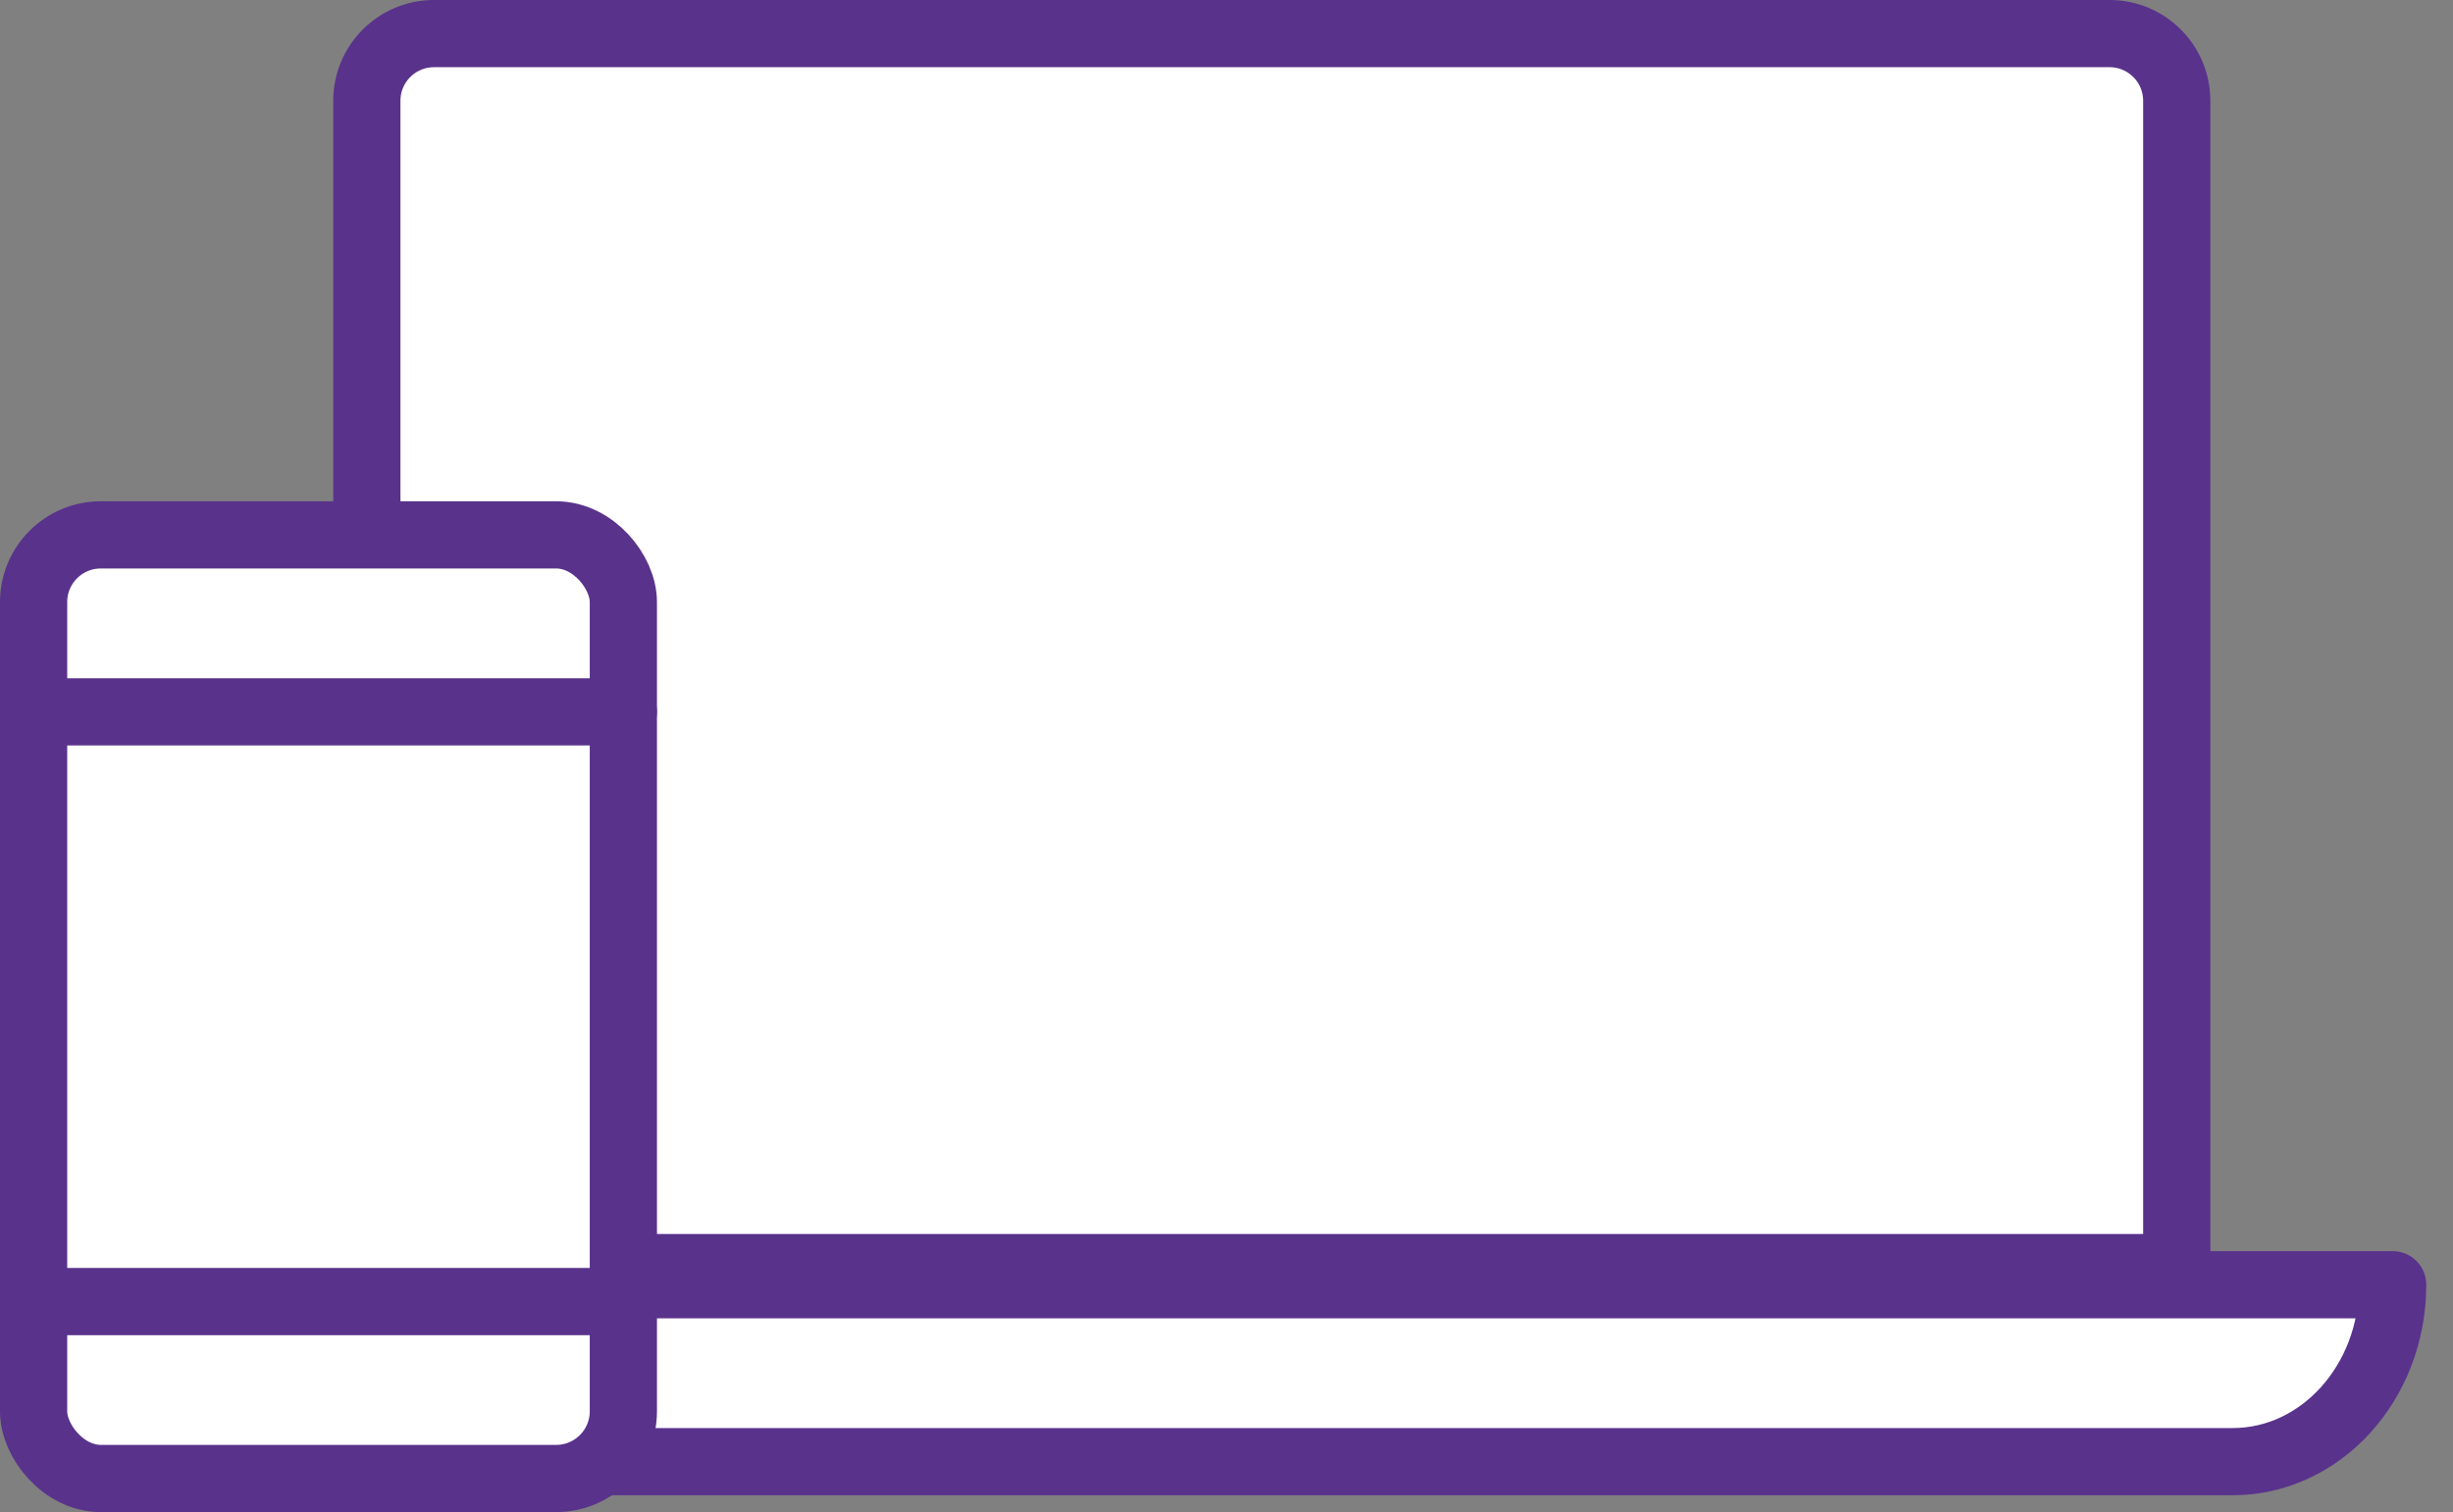
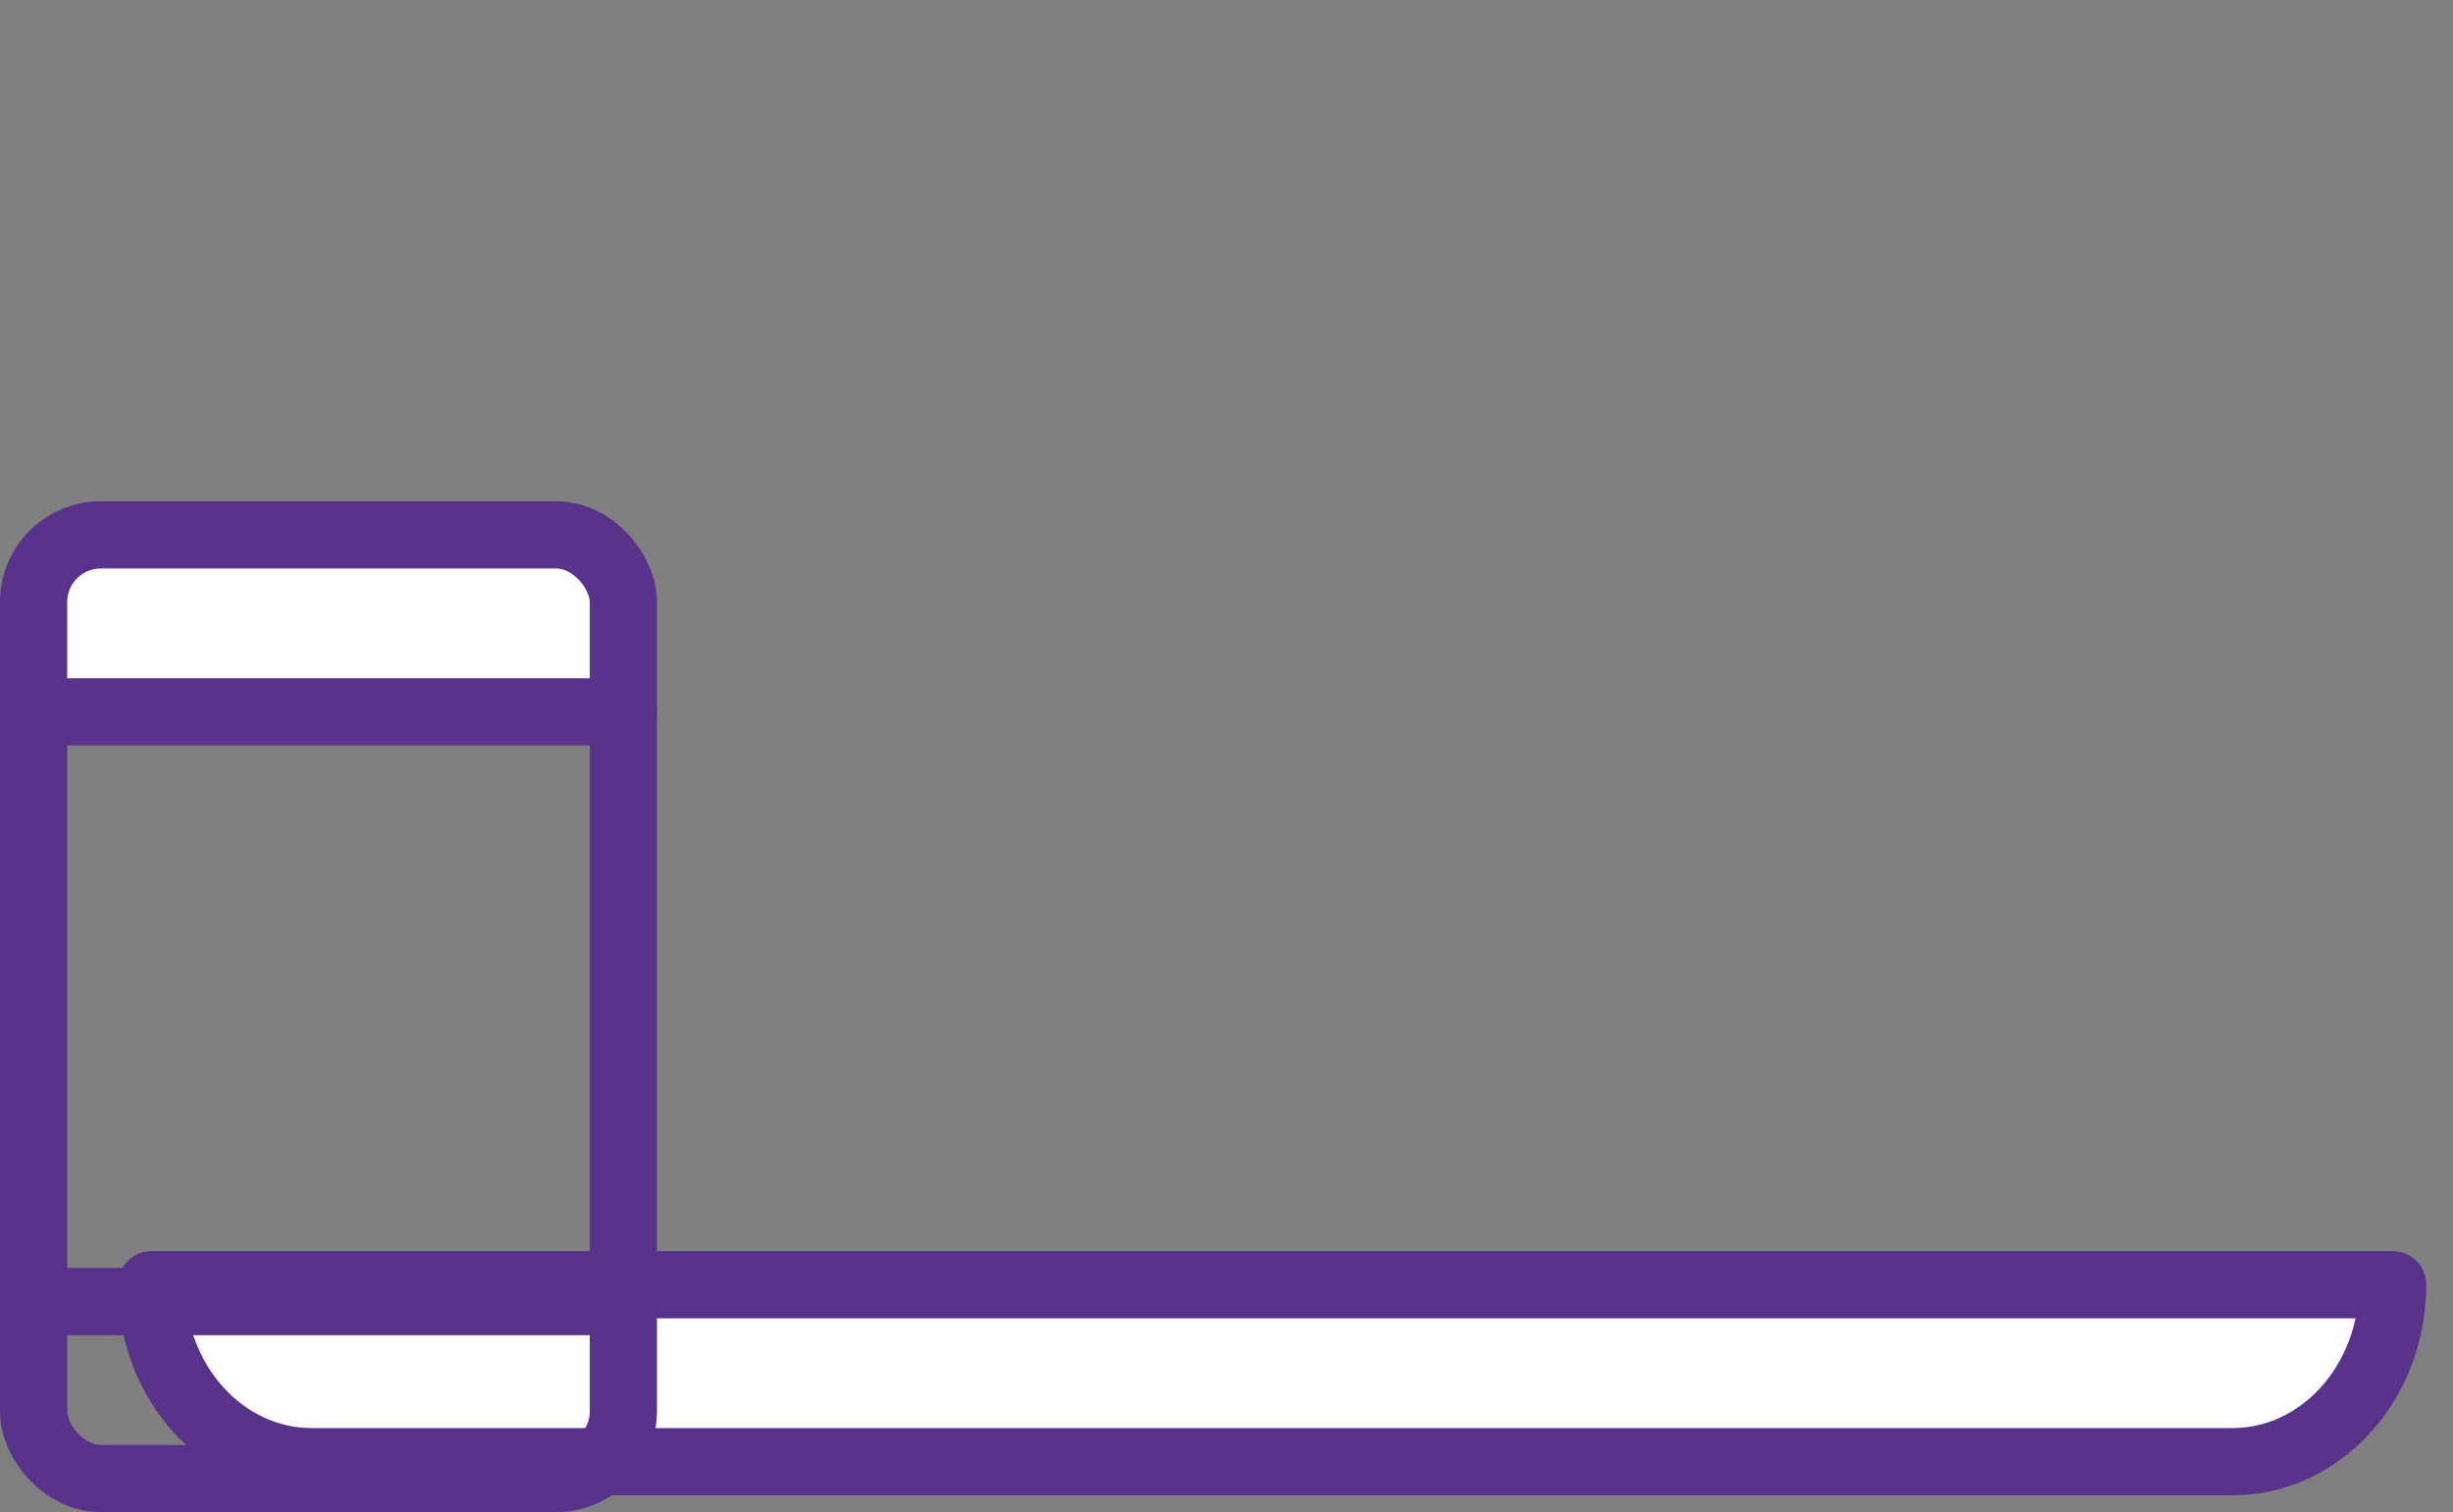
<svg xmlns="http://www.w3.org/2000/svg" width="73" height="45" viewBox="0 0 73 45" fill="none">
  <rect x="0" y="0" width="73" height="45" fill="#808080" stroke="none" />
-   <path d="M10.917 3C10.917 1.895 11.812 1 12.917 1H62.779C63.884 1 64.779 1.895 64.779 3V37.724H10.917V3Z" fill="white" stroke="#59328C" stroke-width="2" stroke-linecap="round" />
  <path d="M9.274 43.499H66.44C69.071 43.499 71.204 41.141 71.204 38.233H54.531H21.184H4.51C4.51 41.141 6.643 43.499 9.274 43.499Z" fill="white" stroke="#59328C" stroke-width="2" stroke-linecap="round" stroke-linejoin="round" />
-   <rect x="1" y="15.918" width="17.551" height="28.082" rx="2" fill="white" />
-   <path d="M1 38.735H18.551V42C18.551 43.105 17.656 44 16.551 44H3C1.895 44 1 43.105 1 42V38.735Z" fill="white" />
  <path d="M1 17.918C1 16.814 1.895 15.918 3 15.918H16.551C17.656 15.918 18.551 16.814 18.551 17.918V21.184H1V17.918Z" fill="white" />
  <rect x="1" y="15.918" width="17.551" height="28.082" rx="2" stroke="#59328C" stroke-width="2" stroke-linecap="round" />
  <path d="M1 38.735H18.551" stroke="#59328C" stroke-width="2" stroke-linecap="round" />
  <path d="M1 21.184H18.551" stroke="#59328C" stroke-width="2" stroke-linecap="round" />
</svg>